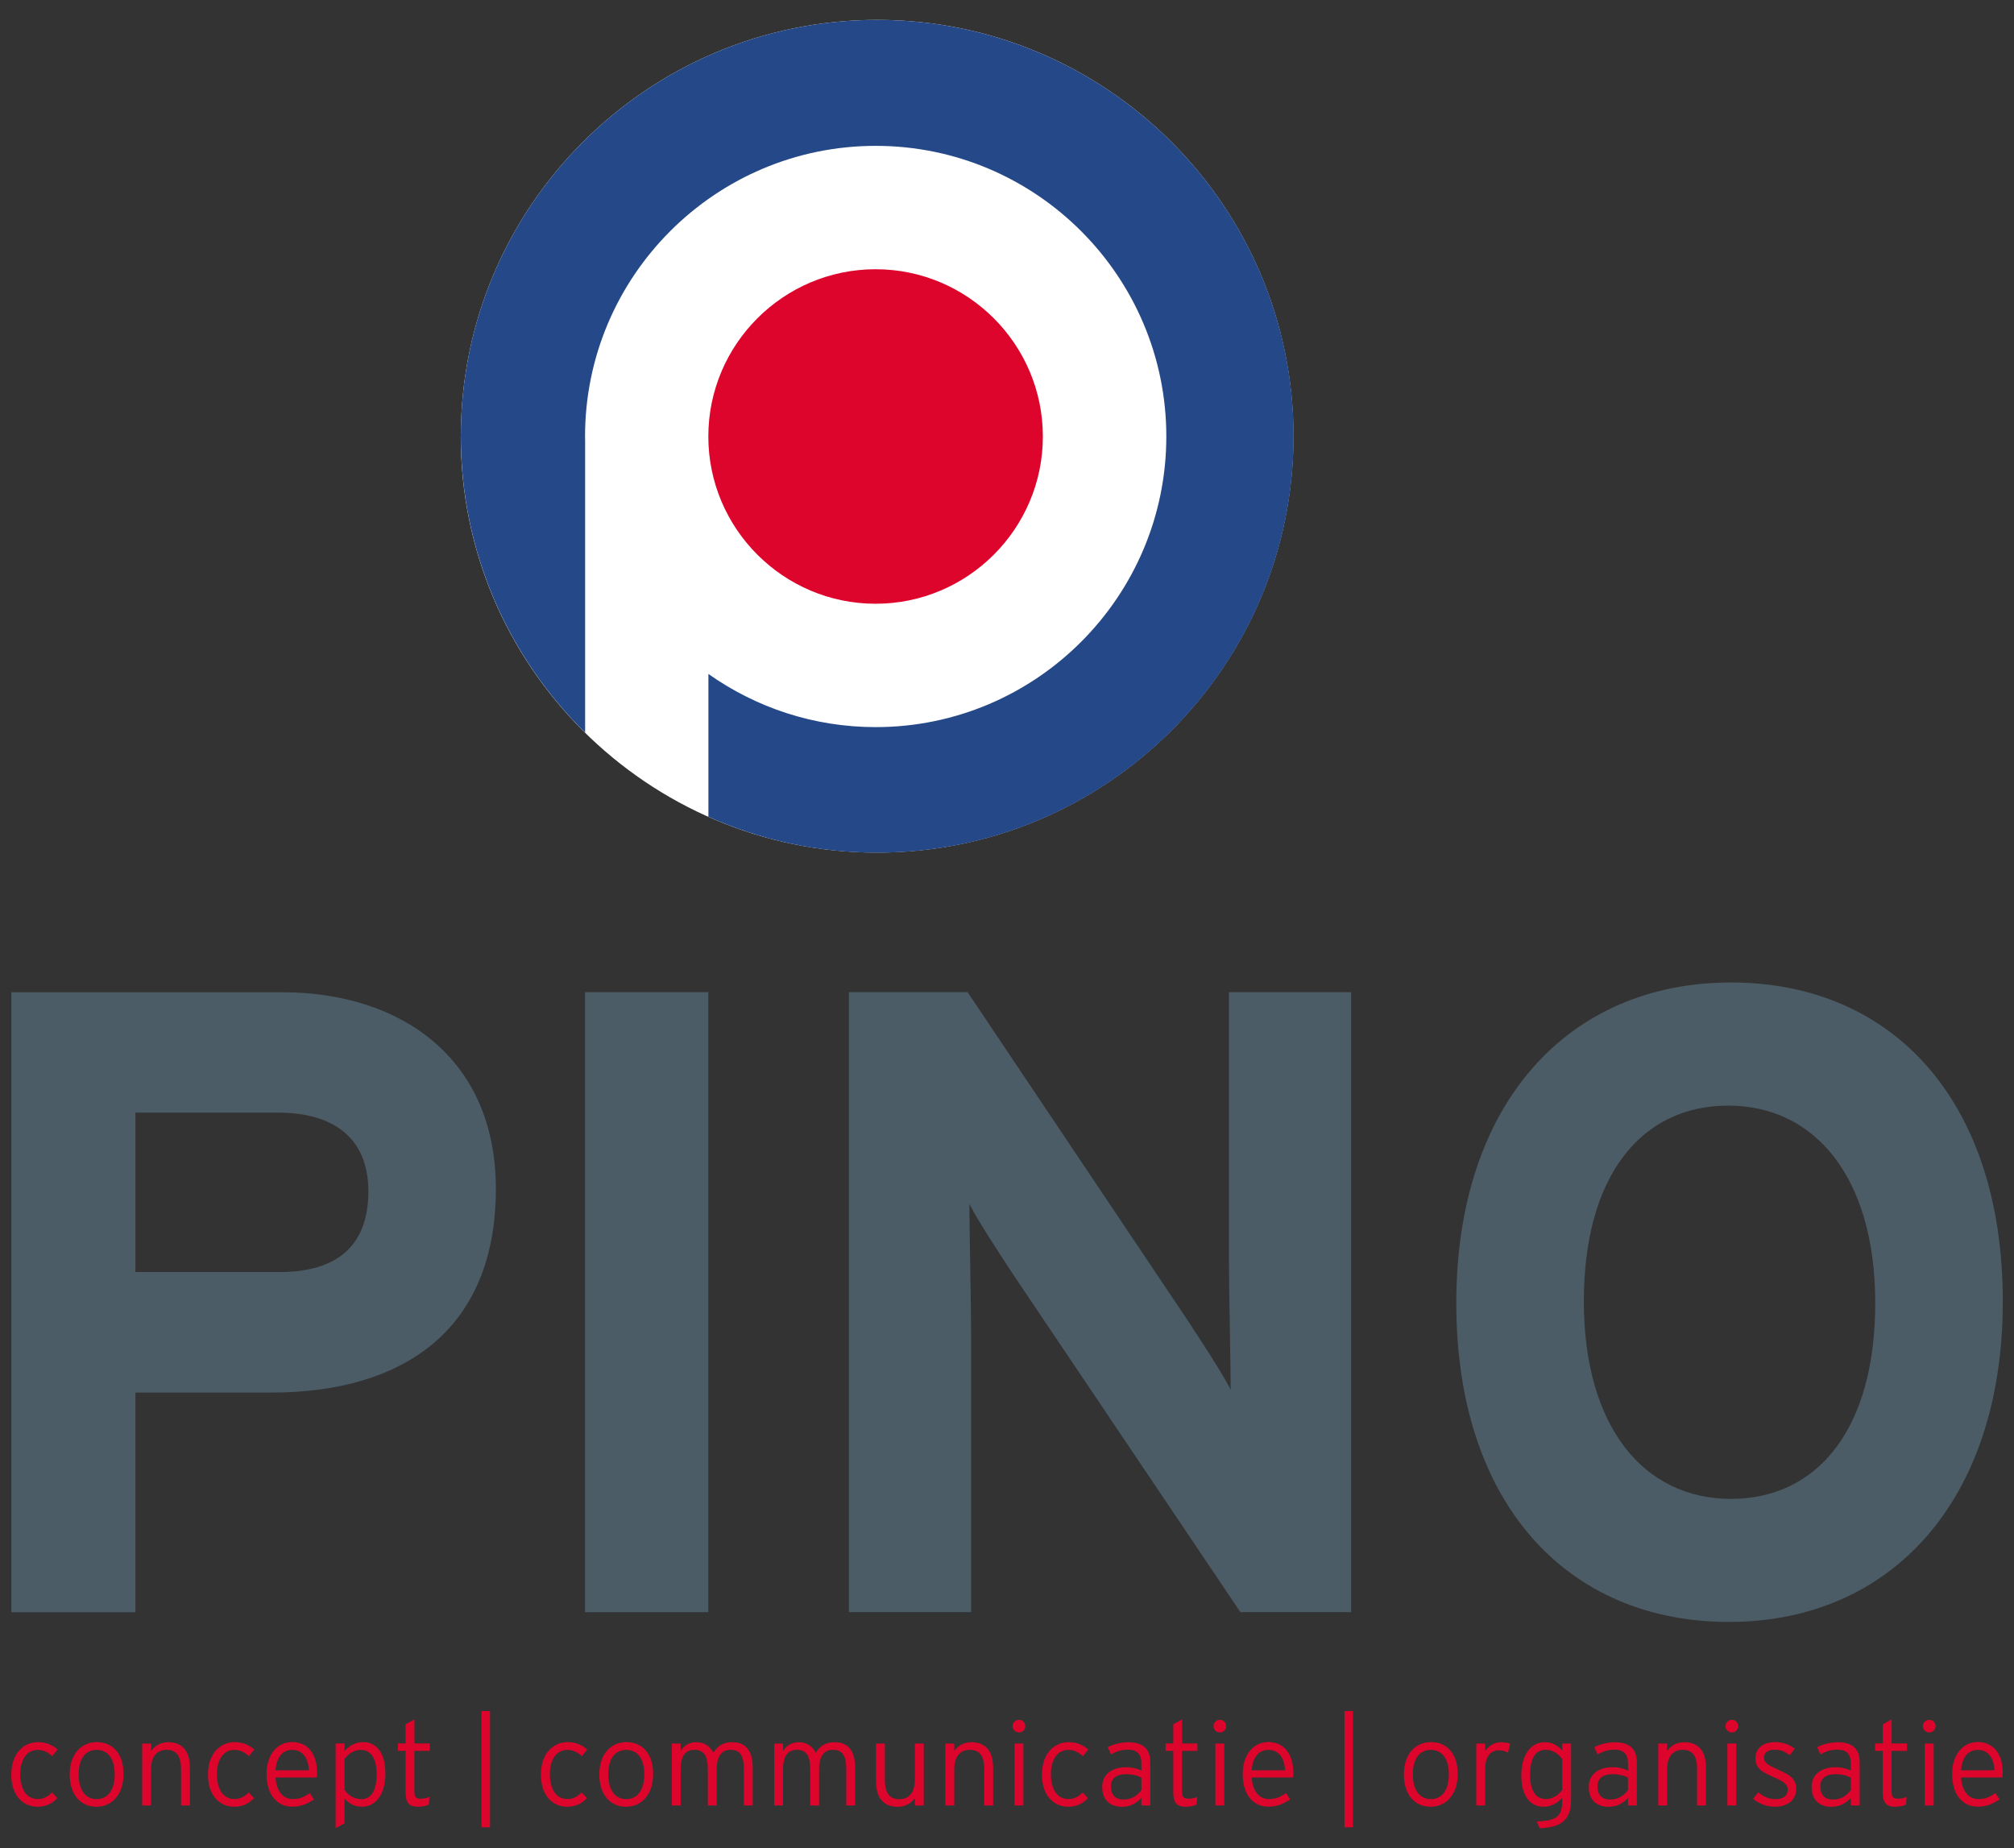
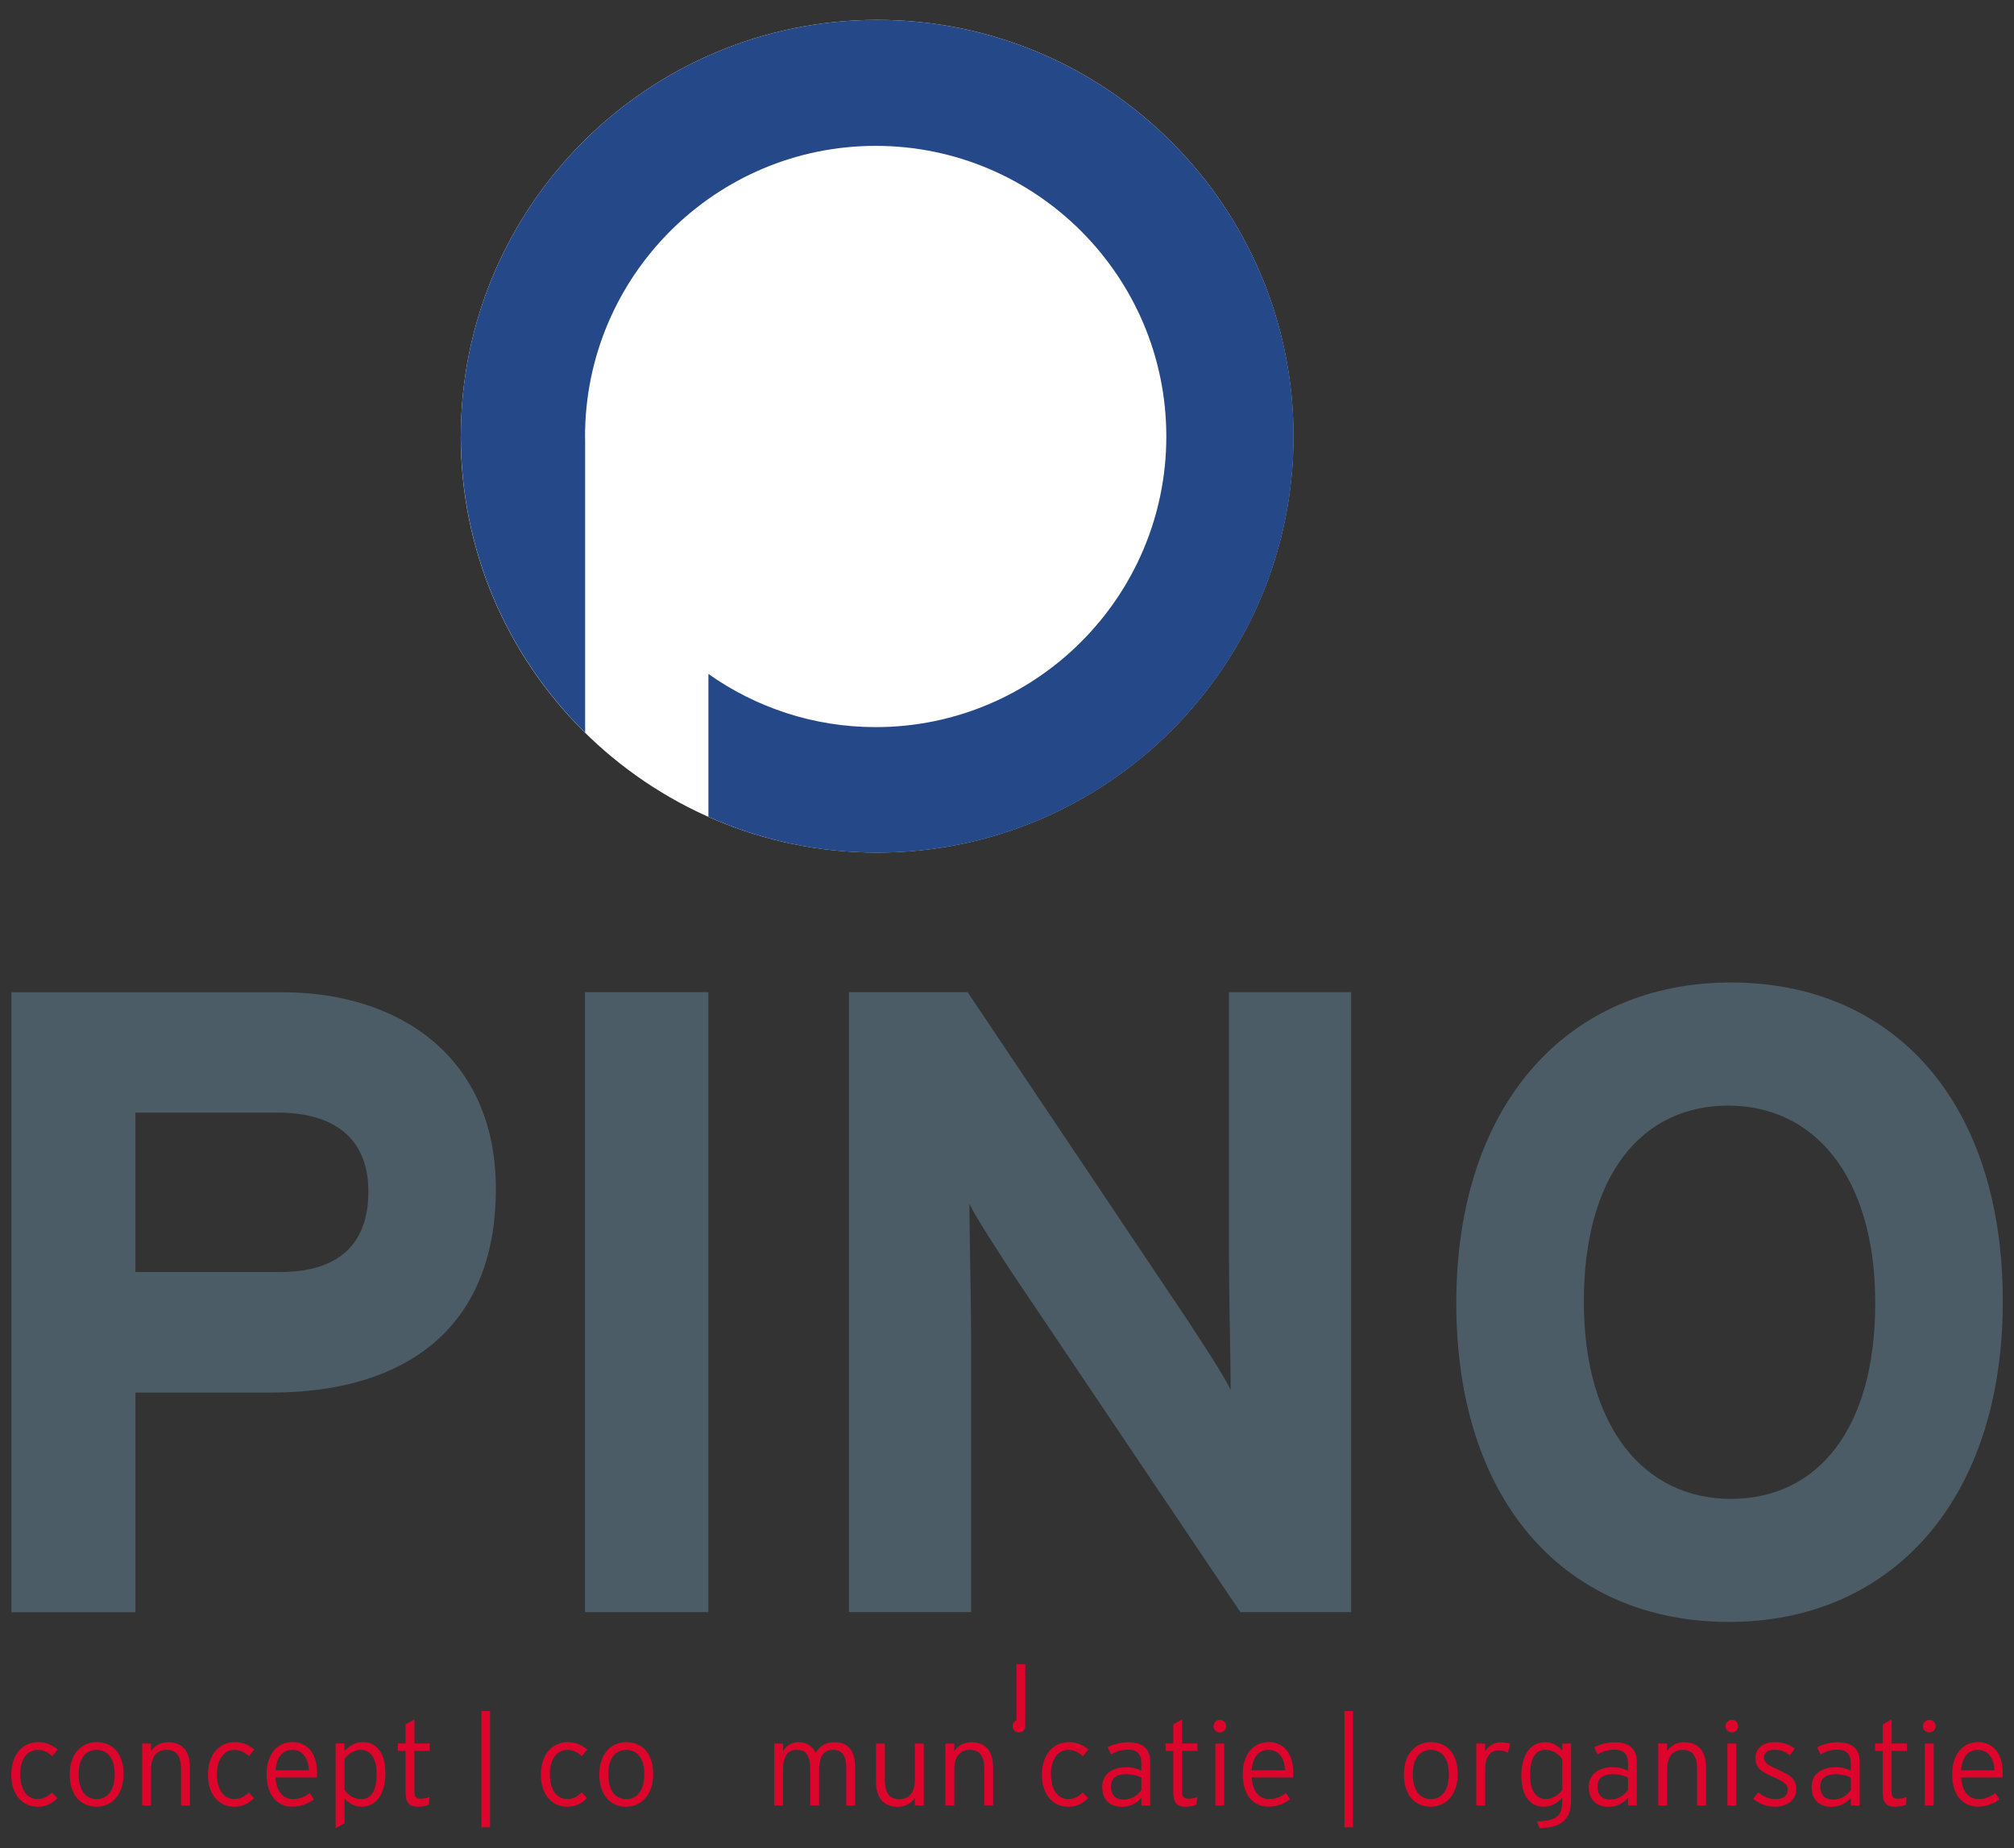
<svg xmlns="http://www.w3.org/2000/svg" id="Laag_1" version="1.1" viewBox="0 0 240.94 221.1">
  <rect x="0" y="0" width="240.94" height="221.1" fill="#333333" stroke="none" />
  <defs>
    <style>
      .st0 {
        fill: #4b5c66;
      }

      .st1 {
        fill: #dd052b;
      }

      .st2 {
        fill: #fff;
      }

      .st3 {
        fill: #254888;
      }
    </style>
  </defs>
  <g>
    <path class="st1" d="M6.89,209.31l-.64.79c-.54-.48-1.03-.75-1.78-.75-1.16,0-2.05,1.05-2.05,2.89s.78,2.99,2.09,2.99c.72,0,1.2-.3,1.71-.79l.64.68c-.62.64-1.34,1.03-2.39,1.03-1.62,0-3.12-1.24-3.12-3.83,0-2.74,1.64-3.9,3.19-3.9,1,0,1.77.37,2.34.88Z" />
    <path class="st1" d="M14.78,212.24c0,2.51-1.44,3.91-3.25,3.91s-3.19-1.34-3.19-3.86,1.44-3.87,3.25-3.87,3.19,1.3,3.19,3.81ZM13.72,212.27c0-1.95-.88-2.92-2.16-2.92s-2.15.97-2.15,2.92.86,2.97,2.15,2.97,2.16-1.02,2.16-2.97Z" />
    <path class="st1" d="M22.72,216h-1.06v-4.34c0-1.6-.56-2.32-1.75-2.32-1.03,0-1.84.69-1.84,2.32v4.34h-1.06v-7.41h1.06v.9c.42-.62,1.12-1.06,2.05-1.06,1.57,0,2.6.92,2.6,3.05v4.52Z" />
    <path class="st1" d="M30.42,209.31l-.64.79c-.54-.48-1.03-.75-1.78-.75-1.16,0-2.05,1.05-2.05,2.89s.78,2.99,2.09,2.99c.72,0,1.2-.3,1.71-.79l.64.68c-.62.64-1.34,1.03-2.39,1.03-1.62,0-3.12-1.24-3.12-3.83,0-2.74,1.64-3.9,3.19-3.9,1,0,1.76.37,2.34.88Z" />
    <path class="st1" d="M37.94,212.07c0,.25-.01.41-.04.58h-4.94c.1,1.58.85,2.58,2.06,2.58.86,0,1.37-.25,2.05-.71l.49.76c-.89.56-1.54.86-2.66.86-1.36,0-3.01-.99-3.01-3.9,0-2.36,1.3-3.83,3.06-3.83,1.94,0,2.98,1.53,2.98,3.64ZM36.96,211.79c-.09-1.44-.71-2.44-2.01-2.44-1.1,0-1.86.79-1.99,2.44h4Z" />
    <path class="st1" d="M46.1,212.17c0,2.63-1.24,3.98-2.8,3.98-.93,0-1.57-.4-2.09-.99v2.97l-1.06.59v-10.14h1.06v.9c.52-.56,1.23-1.06,2.23-1.06,1.48,0,2.66,1.13,2.66,3.74ZM45.05,212.19c0-1.86-.71-2.84-1.88-2.84-.79,0-1.44.42-1.96,1.07v3.7c.41.62,1.13,1.12,2.01,1.12,1.23,0,1.84-1.06,1.84-3.05Z" />
    <path class="st1" d="M51.4,209.47h-1.83v4.83c0,.66.18.89.75.89.42,0,.71-.07,1.05-.21l-.07.92c-.41.17-.8.25-1.37.25-.92,0-1.41-.45-1.41-1.68v-5h-.92v-.89h.92v-2.29l1.06-.59v2.88h1.83v.89Z" />
    <path class="st1" d="M58.62,218.61h-1.02v-13.91h1.02v13.91Z" />
    <path class="st1" d="M70.25,209.31l-.64.79c-.54-.48-1.03-.75-1.78-.75-1.16,0-2.05,1.05-2.05,2.89s.78,2.99,2.09,2.99c.72,0,1.2-.3,1.71-.79l.64.68c-.62.64-1.34,1.03-2.39,1.03-1.62,0-3.12-1.24-3.12-3.83,0-2.74,1.64-3.9,3.19-3.9,1,0,1.76.37,2.34.88Z" />
    <path class="st1" d="M78.14,212.24c0,2.51-1.44,3.91-3.25,3.91s-3.19-1.34-3.19-3.86,1.44-3.87,3.25-3.87,3.19,1.3,3.19,3.81ZM77.08,212.27c0-1.95-.88-2.92-2.16-2.92s-2.15.97-2.15,2.92.86,2.97,2.15,2.97,2.16-1.02,2.16-2.97Z" />
-     <path class="st1" d="M90.05,216h-1.06v-4.34c0-1.7-.52-2.32-1.6-2.32-1,0-1.65.68-1.65,2.32v4.34h-1.06v-4.34c0-1.7-.56-2.32-1.6-2.32s-1.65.68-1.65,2.32v4.34h-1.06v-7.41h1.06v.9c.38-.64,1-1.06,1.88-1.06,1.05,0,1.68.56,2.03,1.27.44-.71,1.05-1.27,2.25-1.27,1.51,0,2.46.89,2.46,3.05v4.52Z" />
    <path class="st1" d="M102.3,216h-1.06v-4.34c0-1.7-.52-2.32-1.6-2.32-1,0-1.65.68-1.65,2.32v4.34h-1.06v-4.34c0-1.7-.56-2.32-1.6-2.32s-1.65.68-1.65,2.32v4.34h-1.06v-7.41h1.06v.9c.38-.64,1-1.06,1.88-1.06,1.05,0,1.68.56,2.03,1.27.44-.71,1.05-1.27,2.25-1.27,1.51,0,2.46.89,2.46,3.05v4.52Z" />
    <path class="st1" d="M110.51,216h-1.06v-.9c-.42.62-1.12,1.06-2.05,1.06-1.57,0-2.6-.92-2.6-3.05v-4.52h1.06v4.34c0,1.6.56,2.32,1.75,2.32,1.03,0,1.84-.69,1.84-2.32v-4.34h1.06v7.41Z" />
    <path class="st1" d="M118.81,216h-1.06v-4.34c0-1.6-.56-2.32-1.75-2.32-1.03,0-1.84.69-1.84,2.32v4.34h-1.06v-7.41h1.06v.9c.42-.62,1.12-1.06,2.05-1.06,1.57,0,2.6.92,2.6,3.05v4.52Z" />
-     <path class="st1" d="M122.66,206.51c0,.41-.34.75-.74.75-.44,0-.78-.34-.78-.75s.34-.76.78-.76c.4,0,.74.34.74.76ZM122.43,216h-1.06v-7.41h1.06v7.41Z" />
+     <path class="st1" d="M122.66,206.51c0,.41-.34.75-.74.75-.44,0-.78-.34-.78-.75s.34-.76.78-.76c.4,0,.74.34.74.76Zh-1.06v-7.41h1.06v7.41Z" />
    <path class="st1" d="M130.19,209.31l-.64.79c-.54-.48-1.03-.75-1.78-.75-1.16,0-2.05,1.05-2.05,2.89s.78,2.99,2.09,2.99c.72,0,1.2-.3,1.71-.79l.64.68c-.62.64-1.34,1.03-2.39,1.03-1.62,0-3.12-1.24-3.12-3.83,0-2.74,1.64-3.9,3.19-3.9,1,0,1.76.37,2.34.88Z" />
    <path class="st1" d="M137.61,216h-1.06v-.9c-.52.56-1.26,1.06-2.32,1.06-1.16,0-2.37-.58-2.37-2.37,0-1.67,1.37-2.37,2.84-2.37.75,0,1.41.18,1.85.42v-.88c0-1.1-.52-1.64-1.61-1.64-.78,0-1.41.21-2.02.57l-.4-.86c.65-.35,1.53-.59,2.49-.59,1.6,0,2.6.68,2.6,2.4v5.17ZM136.55,214.18v-1.5c-.48-.27-1-.42-1.91-.42-1.09,0-1.74.52-1.74,1.45,0,1.1.61,1.58,1.51,1.58.96,0,1.68-.49,2.13-1.12Z" />
    <path class="st1" d="M143.24,209.47h-1.83v4.83c0,.66.18.89.75.89.42,0,.71-.07,1.05-.21l-.07.92c-.41.17-.8.25-1.37.25-.92,0-1.41-.45-1.41-1.68v-5h-.92v-.89h.92v-2.29l1.06-.59v2.88h1.83v.89Z" />
    <path class="st1" d="M146.69,206.51c0,.41-.34.75-.74.75-.44,0-.78-.34-.78-.75s.34-.76.78-.76c.4,0,.74.34.74.76ZM146.46,216h-1.06v-7.41h1.06v7.41Z" />
    <path class="st1" d="M154.72,212.07c0,.25-.01.41-.04.58h-4.94c.1,1.58.85,2.58,2.06,2.58.86,0,1.37-.25,2.05-.71l.49.76c-.89.56-1.54.86-2.66.86-1.36,0-3.01-.99-3.01-3.9,0-2.36,1.3-3.83,3.07-3.83,1.93,0,2.98,1.53,2.98,3.64ZM153.74,211.79c-.09-1.44-.71-2.44-2.01-2.44-1.1,0-1.86.79-1.99,2.44h4Z" />
    <path class="st1" d="M161.86,218.61h-1.02v-13.91h1.02v13.91Z" />
    <path class="st1" d="M174.39,212.24c0,2.51-1.44,3.91-3.25,3.91s-3.19-1.34-3.19-3.86,1.44-3.87,3.25-3.87,3.19,1.3,3.19,3.81ZM173.33,212.27c0-1.95-.88-2.92-2.16-2.92s-2.15.97-2.15,2.92.86,2.97,2.15,2.97,2.16-1.02,2.16-2.97Z" />
    <path class="st1" d="M180.67,208.61l-.27,1.07c-.3-.17-.62-.28-1.12-.28-1.03,0-1.61.83-1.61,2.25v4.35h-1.06v-7.41h1.06v.92c.34-.59,1.05-1.07,1.84-1.07.55,0,.9.07,1.16.18Z" />
    <path class="st1" d="M187.95,215.33c0,2.23-1,3.31-3.76,3.39l-.34-.81c2.47-.07,3.04-.72,3.04-2.44v-.38c-.52.56-1.23,1.06-2.23,1.06-1.48,0-2.66-1.13-2.66-3.74s1.24-3.98,2.8-3.98c.93,0,1.57.4,2.09.99v-.83h1.06v6.75ZM186.89,214.16v-3.7c-.41-.62-1.13-1.12-2.01-1.12-1.23,0-1.83,1.06-1.83,3.05,0,1.86.71,2.84,1.88,2.84.79,0,1.44-.42,1.96-1.07Z" />
    <path class="st1" d="M195.82,216h-1.06v-.9c-.52.56-1.26,1.06-2.32,1.06-1.16,0-2.37-.58-2.37-2.37,0-1.67,1.37-2.37,2.84-2.37.75,0,1.41.18,1.85.42v-.88c0-1.1-.52-1.64-1.61-1.64-.78,0-1.41.21-2.02.57l-.4-.86c.65-.35,1.53-.59,2.49-.59,1.6,0,2.6.68,2.6,2.4v5.17ZM194.76,214.18v-1.5c-.48-.27-1-.42-1.91-.42-1.09,0-1.74.52-1.74,1.45,0,1.1.61,1.58,1.51,1.58.96,0,1.68-.49,2.13-1.12Z" />
    <path class="st1" d="M204.09,216h-1.06v-4.34c0-1.6-.56-2.32-1.75-2.32-1.03,0-1.84.69-1.84,2.32v4.34h-1.06v-7.41h1.06v.9c.42-.62,1.12-1.06,2.05-1.06,1.57,0,2.6.92,2.6,3.05v4.52Z" />
    <path class="st1" d="M207.94,206.51c0,.41-.34.75-.74.75-.44,0-.78-.34-.78-.75s.34-.76.78-.76c.4,0,.74.34.74.76ZM207.71,216h-1.06v-7.41h1.06v7.41Z" />
    <path class="st1" d="M214.88,214.06c0,1.45-1.26,2.09-2.54,2.09-1.02,0-1.91-.38-2.61-.95l.62-.78c.59.52,1.28.82,2.02.82,1.02,0,1.5-.42,1.5-1.15,0-.61-.44-.95-1.75-1.51-1.48-.64-2.11-1.09-2.11-2.27s.97-1.89,2.32-1.89c1.02,0,1.81.32,2.37.79l-.59.78c-.58-.45-1.06-.66-1.85-.66s-1.23.38-1.23.92c0,.62.38.87,1.64,1.44,1.4.64,2.22,1.05,2.22,2.37Z" />
    <path class="st1" d="M222.48,216h-1.06v-.9c-.52.56-1.26,1.06-2.32,1.06-1.16,0-2.37-.58-2.37-2.37,0-1.67,1.37-2.37,2.84-2.37.75,0,1.41.18,1.85.42v-.88c0-1.1-.52-1.64-1.61-1.64-.78,0-1.41.21-2.02.57l-.4-.86c.65-.35,1.53-.59,2.49-.59,1.6,0,2.6.68,2.6,2.4v5.17ZM221.42,214.18v-1.5c-.48-.27-1-.42-1.91-.42-1.09,0-1.74.52-1.74,1.45,0,1.1.61,1.58,1.51,1.58.96,0,1.68-.49,2.13-1.12Z" />
    <path class="st1" d="M228.12,209.47h-1.83v4.83c0,.66.18.89.75.89.42,0,.71-.07,1.05-.21l-.07.92c-.41.17-.8.25-1.37.25-.92,0-1.41-.45-1.41-1.68v-5h-.92v-.89h.92v-2.29l1.06-.59v2.88h1.83v.89Z" />
    <path class="st1" d="M231.56,206.51c0,.41-.34.75-.74.75-.44,0-.78-.34-.78-.75s.34-.76.78-.76c.4,0,.74.34.74.76ZM231.33,216h-1.06v-7.41h1.06v7.41Z" />
    <path class="st1" d="M239.59,212.07c0,.25-.01.41-.04.58h-4.94c.1,1.58.85,2.58,2.06,2.58.86,0,1.37-.25,2.05-.71l.49.76c-.89.56-1.54.86-2.66.86-1.36,0-3.01-.99-3.01-3.9,0-2.36,1.3-3.83,3.07-3.83,1.93,0,2.98,1.53,2.98,3.64ZM238.61,211.79c-.09-1.44-.71-2.44-2.01-2.44-1.1,0-1.86.79-1.99,2.44h4Z" />
  </g>
  <path class="st2" d="M55.12,52.19c0,27.47,22.35,49.81,49.81,49.81s49.81-22.34,49.81-49.81S132.41,2.38,104.94,2.38s-49.81,22.35-49.81,49.81Z" />
  <path class="st3" d="M104.94,2.38c-27.47,0-49.81,22.35-49.81,49.81,0,13.87,5.7,26.42,14.87,35.46v-34.97c0-.15-.01-.3-.01-.46,0-19.17,15.6-34.77,34.77-34.77s34.77,15.6,34.77,34.77-15.6,34.77-34.77,34.77c-7.45,0-14.35-2.36-20.01-6.36v17.09c6.18,2.75,13.01,4.29,20.2,4.29,27.47,0,49.81-22.34,49.81-49.81S132.41,2.38,104.94,2.38Z" />
-   <path class="st1" d="M84.74,52.22c0-11.03,8.98-20.01,20.01-20.01s20.01,8.98,20.01,20.01-8.98,20.01-20.01,20.01-20.01-8.98-20.01-20.01Z" />
  <g>
    <path class="st0" d="M32.52,166.6h-16.32v26.28H1.36v-74.17h32.42c13.99,0,25.54,7.73,25.54,23.52,0,17.17-11.44,24.37-26.81,24.37ZM33.26,133.11h-17.06v19.07h17.27c6.89,0,10.6-3.18,10.6-9.64s-4.24-9.43-10.81-9.43Z" />
    <path class="st0" d="M69.99,192.87v-74.17h14.75v74.17h-14.75Z" />
    <path class="st0" d="M148.39,192.87l-27.23-40.47c-1.8-2.76-4.24-6.46-5.19-8.37,0,2.76.21,12.08.21,16.21v32.63h-14.62v-74.17h14.2l26.28,39.2c1.8,2.75,4.24,6.46,5.19,8.37,0-2.75-.21-12.08-.21-16.21v-31.36h14.62v74.17h-13.25Z" />
    <path class="st0" d="M206.85,194.04c-19.39,0-32.63-14.2-32.63-38.14s13.46-38.36,32.85-38.36,32.53,14.2,32.53,38.14-13.46,38.36-32.74,38.36ZM206.75,132.27c-10.38,0-17.27,8.37-17.27,23.42s7.21,23.63,17.59,23.63,17.27-8.37,17.27-23.42-7.21-23.63-17.59-23.63Z" />
  </g>
</svg>